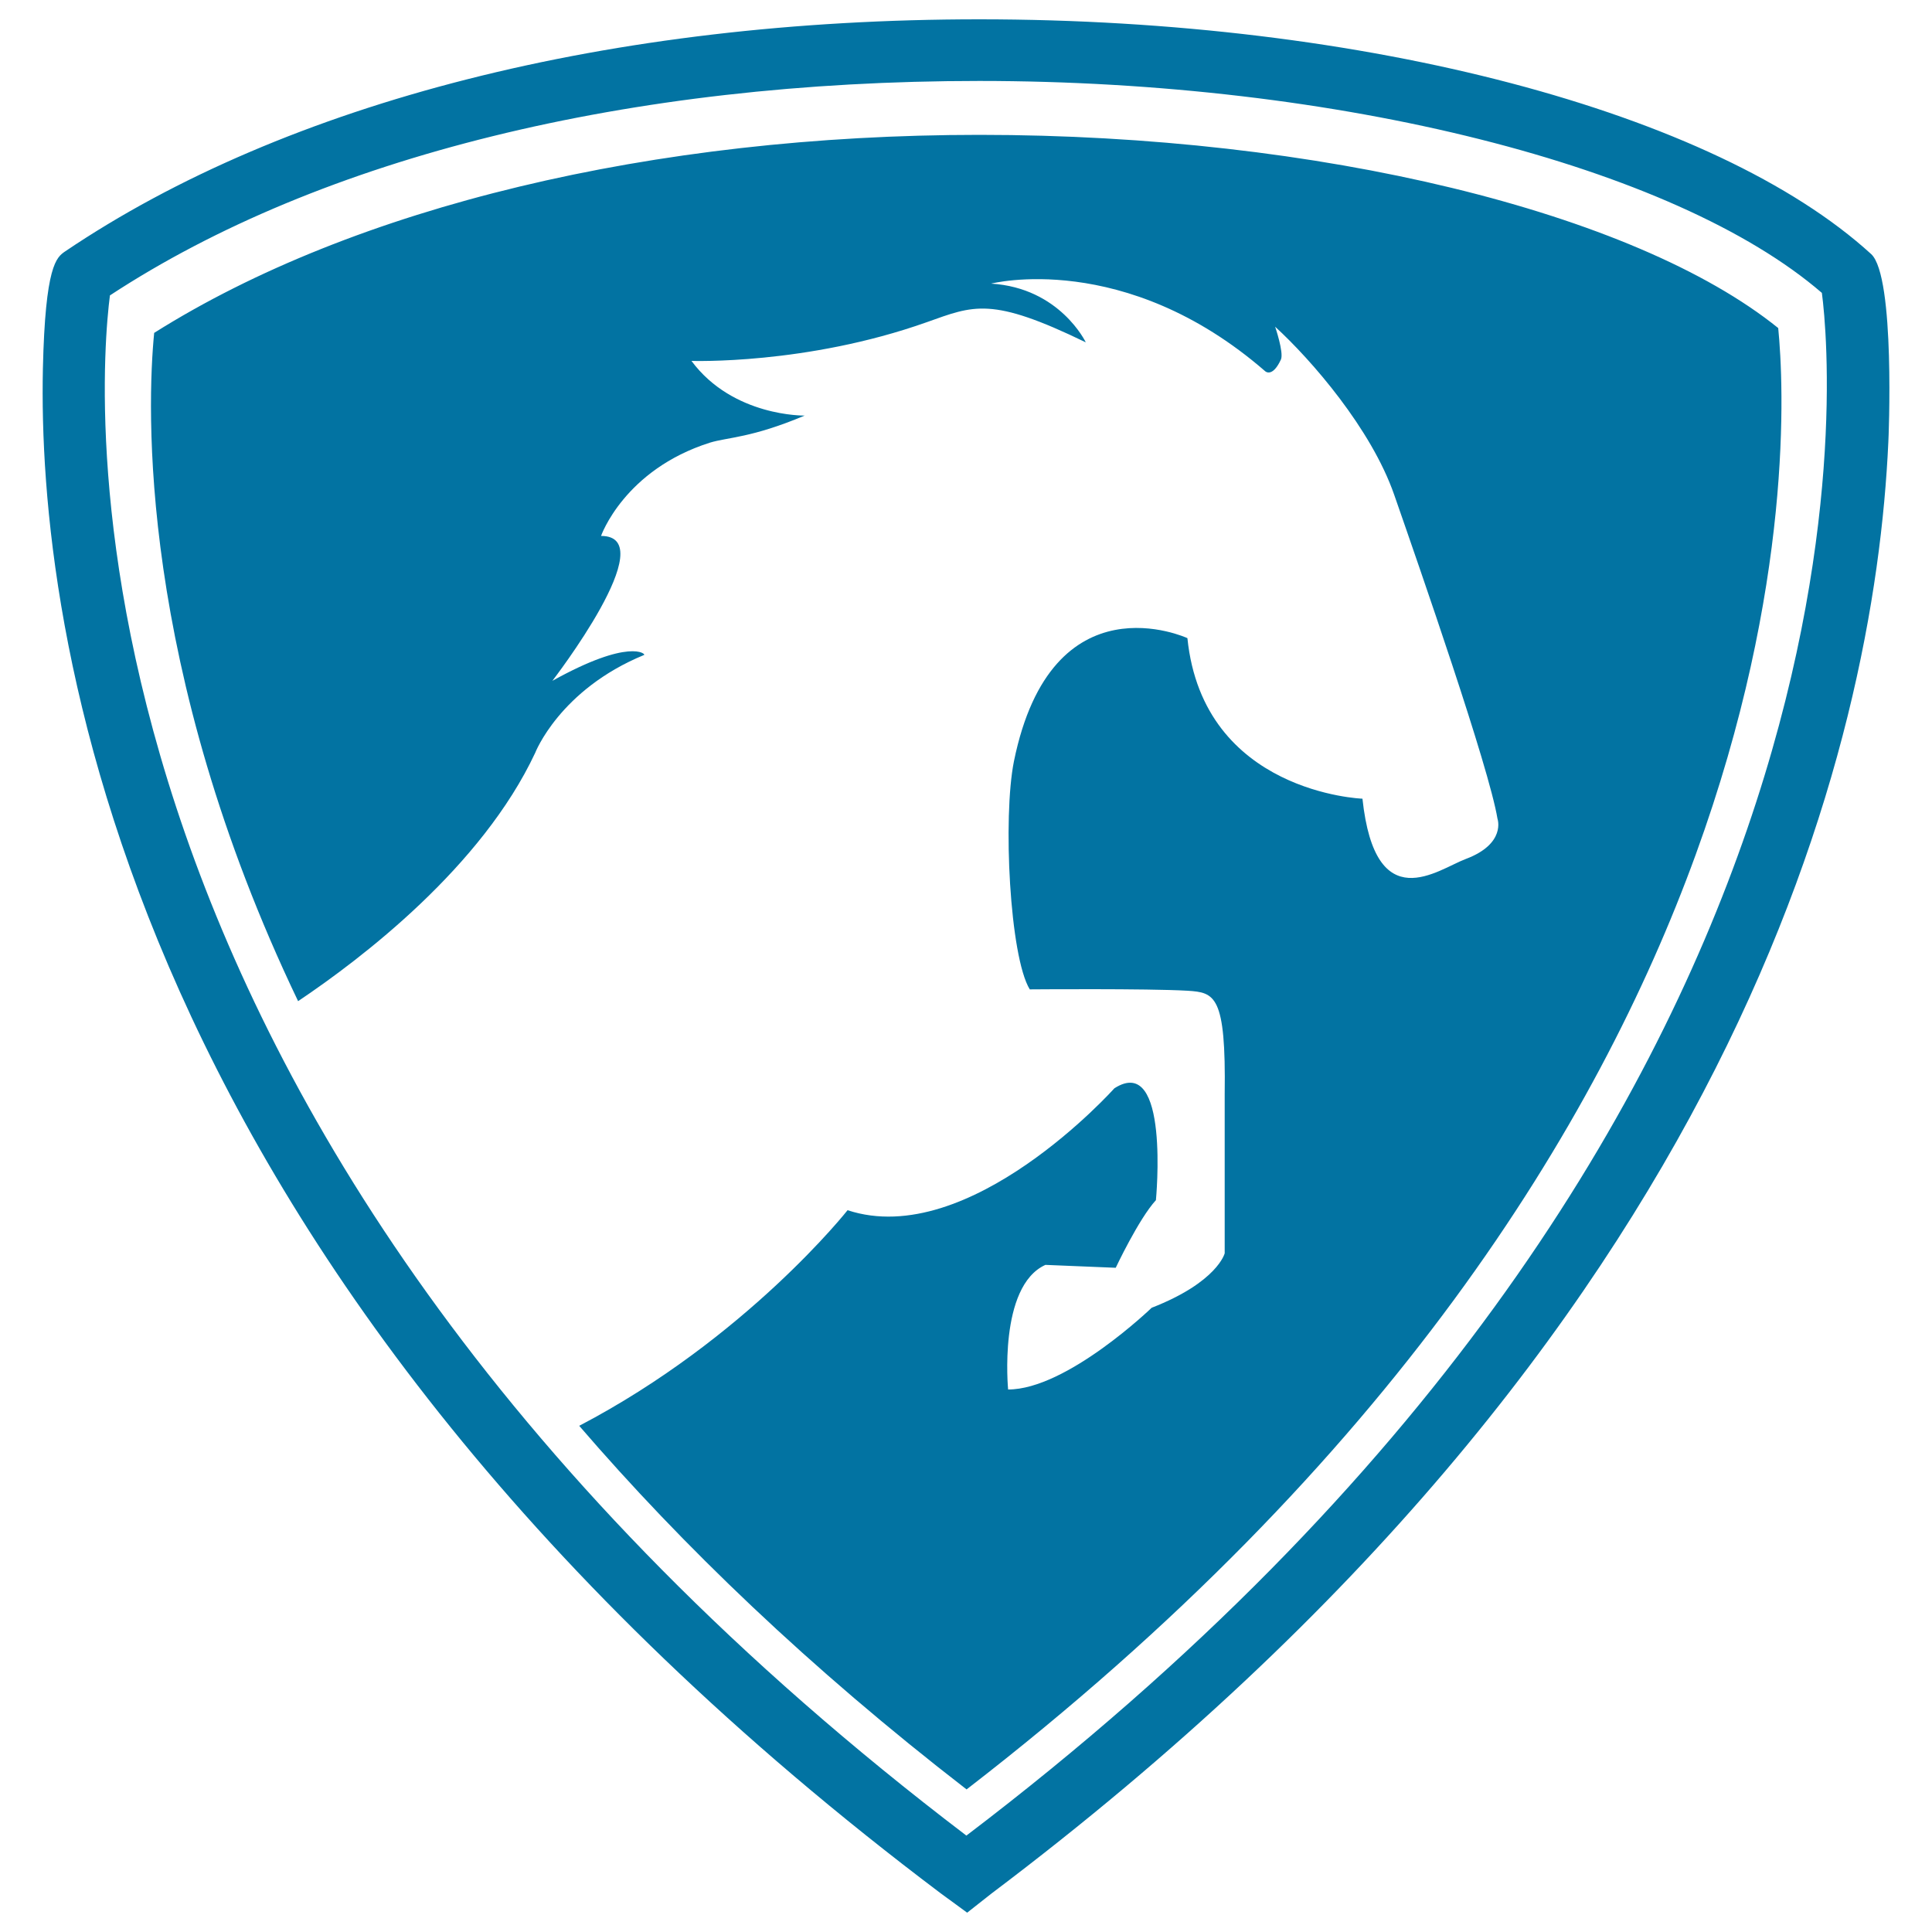
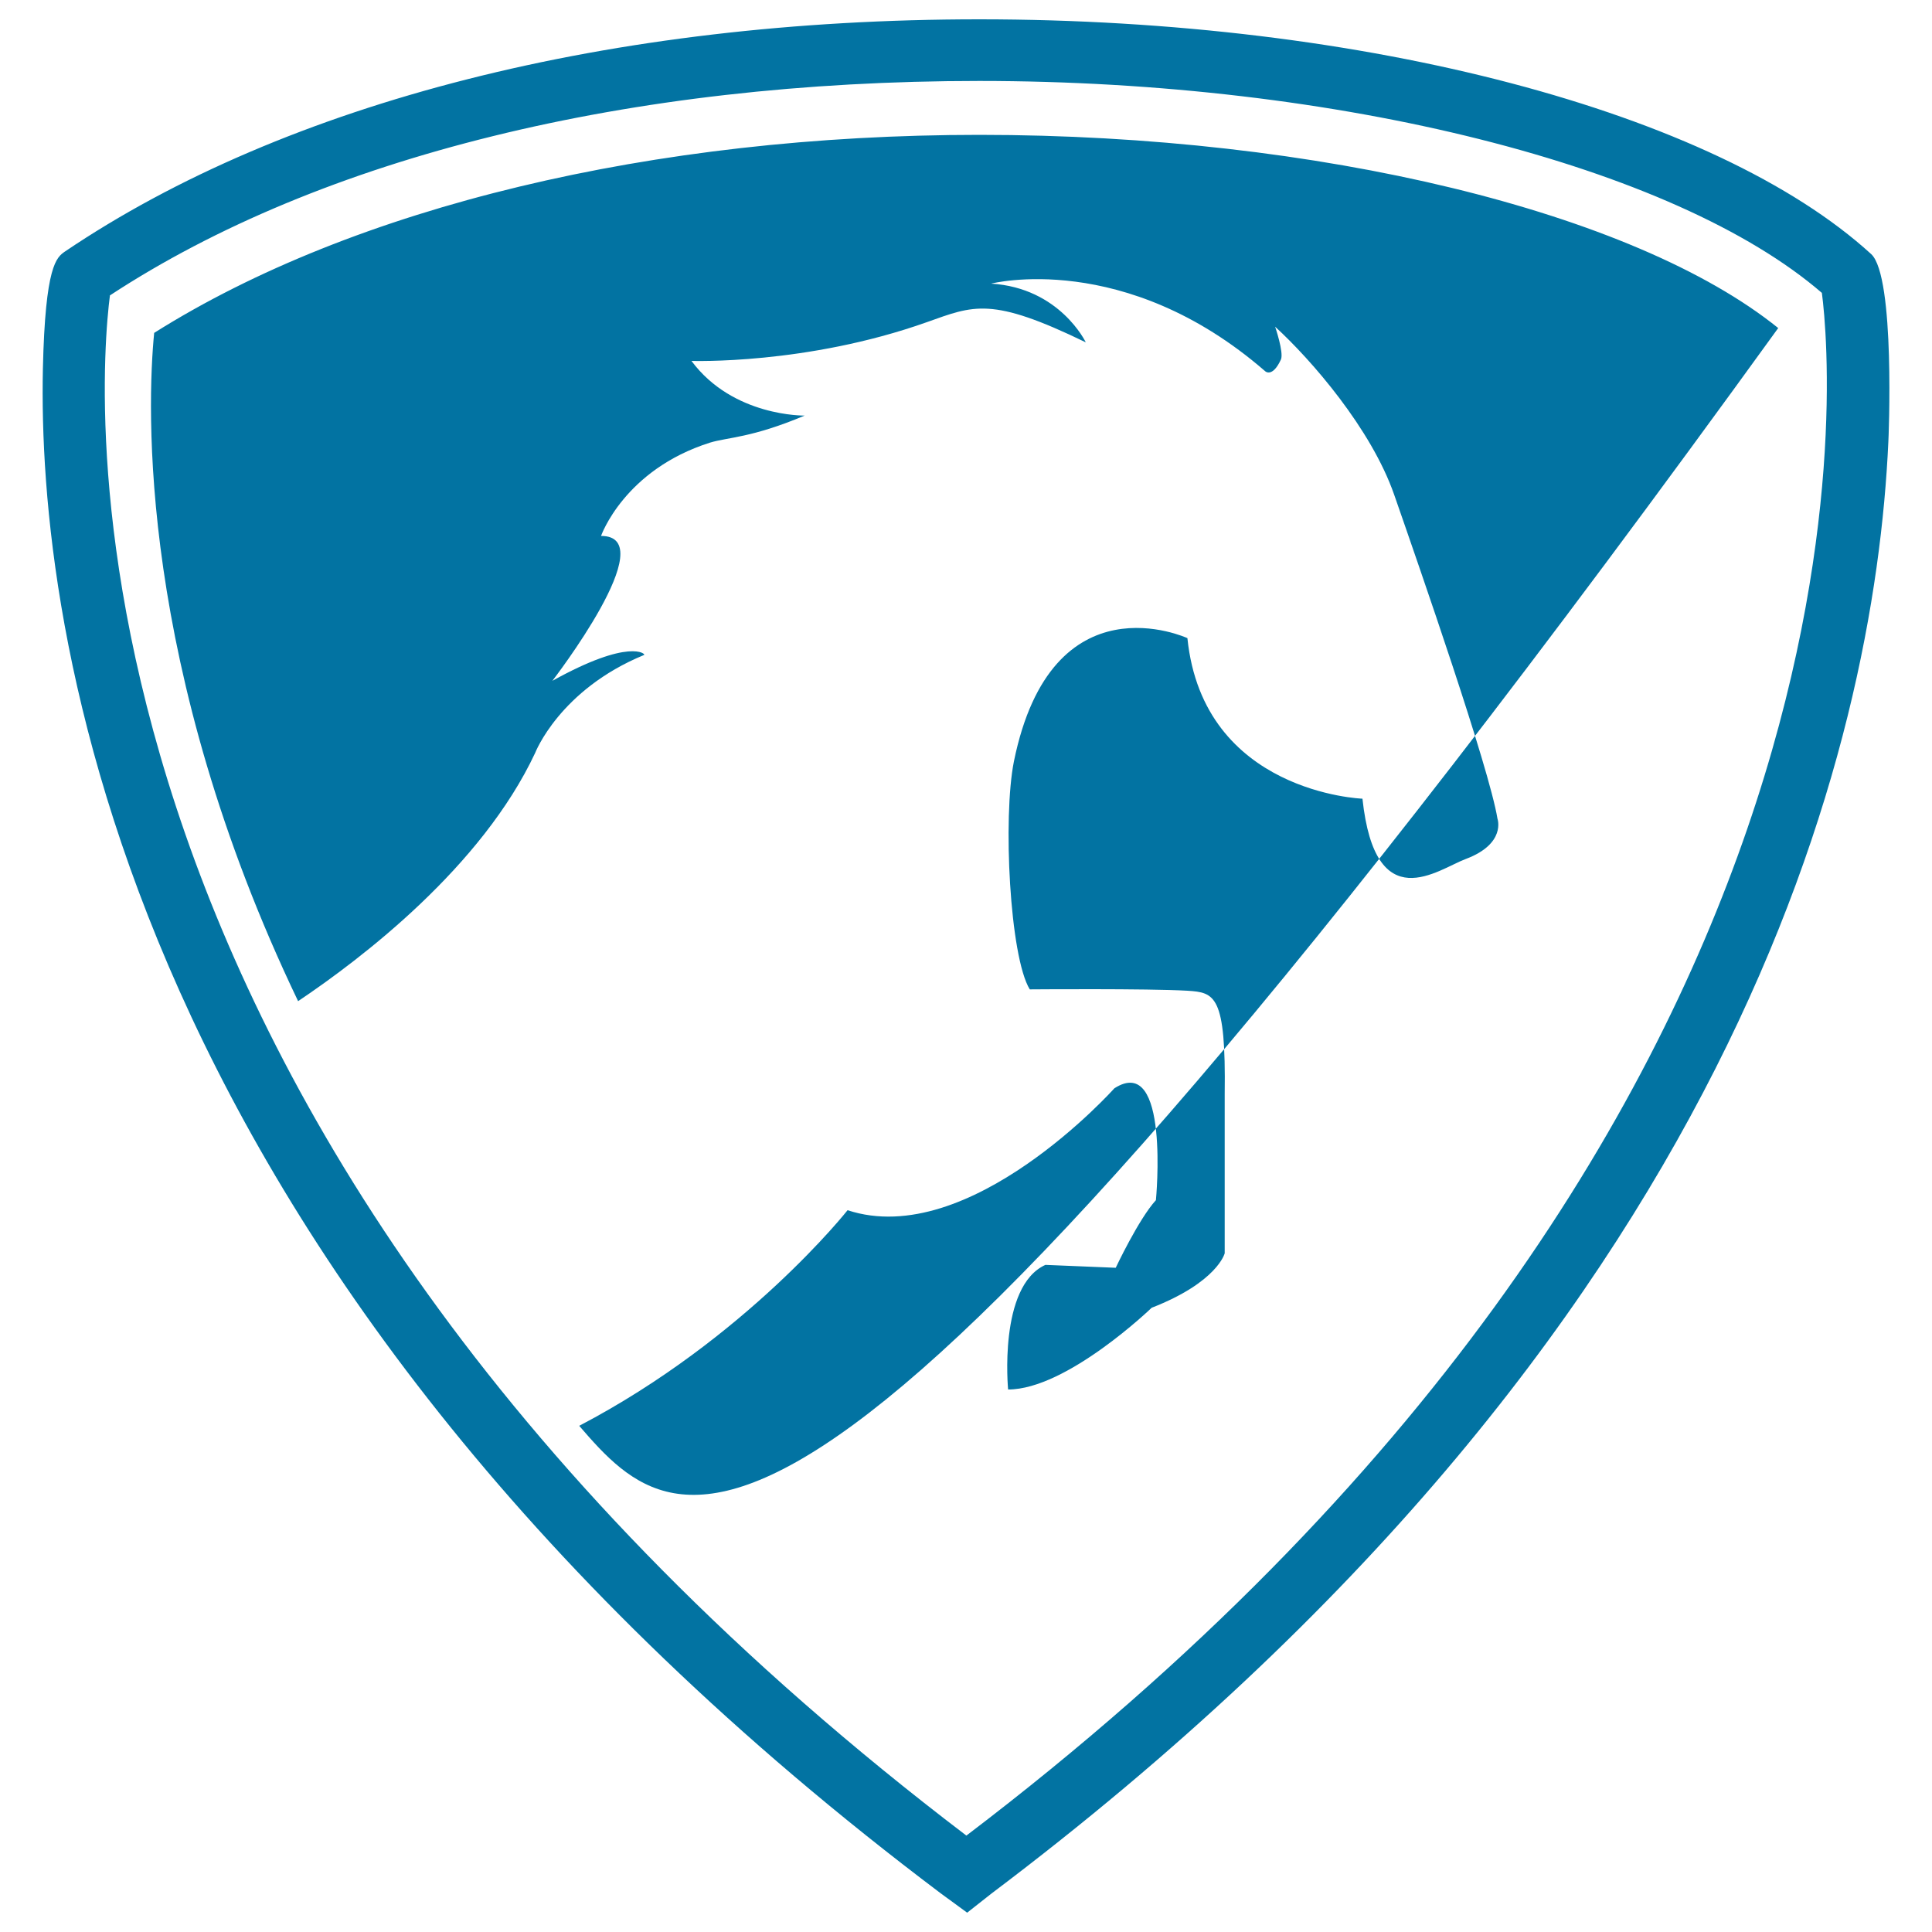
<svg xmlns="http://www.w3.org/2000/svg" viewBox="0 0 1000 1000" style="fill:#0273a2">
  <title>Horse With Shield SVG icon</title>
  <g>
-     <path d="M968.5,131.5C887.6,57.7,706.4,10,506.9,10C316.4,10,148.3,52.7,33.6,130.2c-4.3,3-10.2,7-11.4,60.7c-2.8,129.8,36.8,466.6,464.6,789l13.8,10.1l12.7-10c387.1-291.8,457-595.9,464.1-751.2C977.5,228,981.1,143,968.5,131.5z M500.2,950.1C19.1,584.1,50.9,199.3,56.9,152.9c109.3-71.7,268.8-111,449.9-111c185.8,0,359.9,43.9,436.2,109.7C948.5,193.3,982,583.8,500.2,950.1z M920.4,169.8c5.8,58.6,20.2,416.5-420.1,756.4C418.9,863.3,353.1,799.9,299.8,738c86.6-45.3,138.9-111.6,138.9-111.6c63.1,20.8,138.1-63.1,138.1-63.1c28.9-18.5,21.5,57.9,21.5,57.9c-8.9,9.7-20.8,35-20.8,35l-36.4-1.5c-24.5,11.1-19.3,64.5-19.3,64.5c30.4,0,74.3-42.3,74.3-42.3c34.1-13.3,37.8-28.2,37.8-28.2v-82.4c0.7-51.3-5.1-52.6-19.3-53.5c-20.4-1.2-81.6-0.7-81.6-0.7c-10.4-17-14-89-8.2-118c19.6-96.3,89.8-63.8,89.8-63.8c8.2,80.2,90.6,83.1,90.6,83.1c6.7,62.3,39,36.6,53.5,31.2c21-7.9,16.4-20.8,16.4-20.8c-4.4-26.7-40.1-129.3-53.5-167.8c-11.9-34.1-42.8-69.7-61.6-86.9c0,0,4.6,13.4,3,17c-4.5,9.7-8.2,6-8.2,6c-72.7-63.1-141.8-45.3-141.8-45.3c35.6,2.2,49,30.4,49,30.4c-49-23.8-57.9-19.1-82.4-10.4c-62.3,22.1-121.7,20-121.7,20c21.5,29,58.6,28.3,58.6,28.3c-27.5,11.6-39.8,11.2-49,14c-44.5,14.1-56.4,48.3-56.4,48.3c32.7,0-25.2,75-25.2,75c40.1-22.3,48.5-13.8,47.5-13.4C289.6,357,277,389.7,277,389.7c-27.6,58.9-89.5,106.2-122.7,128.5C71.3,345,76.1,209.7,79.8,172.3C183.3,107.1,338,69.8,506.9,69.8C682.3,69.8,845.9,109.7,920.4,169.8z" />
+     <path d="M968.5,131.5C887.6,57.7,706.4,10,506.9,10C316.4,10,148.3,52.7,33.6,130.2c-4.3,3-10.2,7-11.4,60.7c-2.8,129.8,36.8,466.6,464.6,789l13.8,10.1l12.7-10c387.1-291.8,457-595.9,464.1-751.2C977.5,228,981.1,143,968.5,131.5z M500.2,950.1C19.1,584.1,50.9,199.3,56.9,152.9c109.3-71.7,268.8-111,449.9-111c185.8,0,359.9,43.9,436.2,109.7C948.5,193.3,982,583.8,500.2,950.1z M920.4,169.8C418.9,863.3,353.1,799.9,299.8,738c86.6-45.3,138.9-111.6,138.9-111.6c63.1,20.8,138.1-63.1,138.1-63.1c28.9-18.5,21.5,57.9,21.5,57.9c-8.9,9.7-20.8,35-20.8,35l-36.4-1.5c-24.5,11.1-19.3,64.5-19.3,64.5c30.4,0,74.3-42.3,74.3-42.3c34.1-13.3,37.8-28.2,37.8-28.2v-82.4c0.7-51.3-5.1-52.6-19.3-53.5c-20.4-1.2-81.6-0.7-81.6-0.7c-10.4-17-14-89-8.2-118c19.6-96.3,89.8-63.8,89.8-63.8c8.2,80.2,90.6,83.1,90.6,83.1c6.7,62.3,39,36.6,53.5,31.2c21-7.9,16.4-20.8,16.4-20.8c-4.4-26.7-40.1-129.3-53.5-167.8c-11.9-34.1-42.8-69.7-61.6-86.9c0,0,4.6,13.4,3,17c-4.5,9.7-8.2,6-8.2,6c-72.7-63.1-141.8-45.3-141.8-45.3c35.6,2.2,49,30.4,49,30.4c-49-23.8-57.9-19.1-82.4-10.4c-62.3,22.1-121.7,20-121.7,20c21.5,29,58.6,28.3,58.6,28.3c-27.5,11.6-39.8,11.2-49,14c-44.5,14.1-56.4,48.3-56.4,48.3c32.7,0-25.2,75-25.2,75c40.1-22.3,48.5-13.8,47.5-13.4C289.6,357,277,389.7,277,389.7c-27.6,58.9-89.5,106.2-122.7,128.5C71.3,345,76.1,209.7,79.8,172.3C183.3,107.1,338,69.8,506.9,69.8C682.3,69.8,845.9,109.7,920.4,169.8z" />
  </g>
</svg>